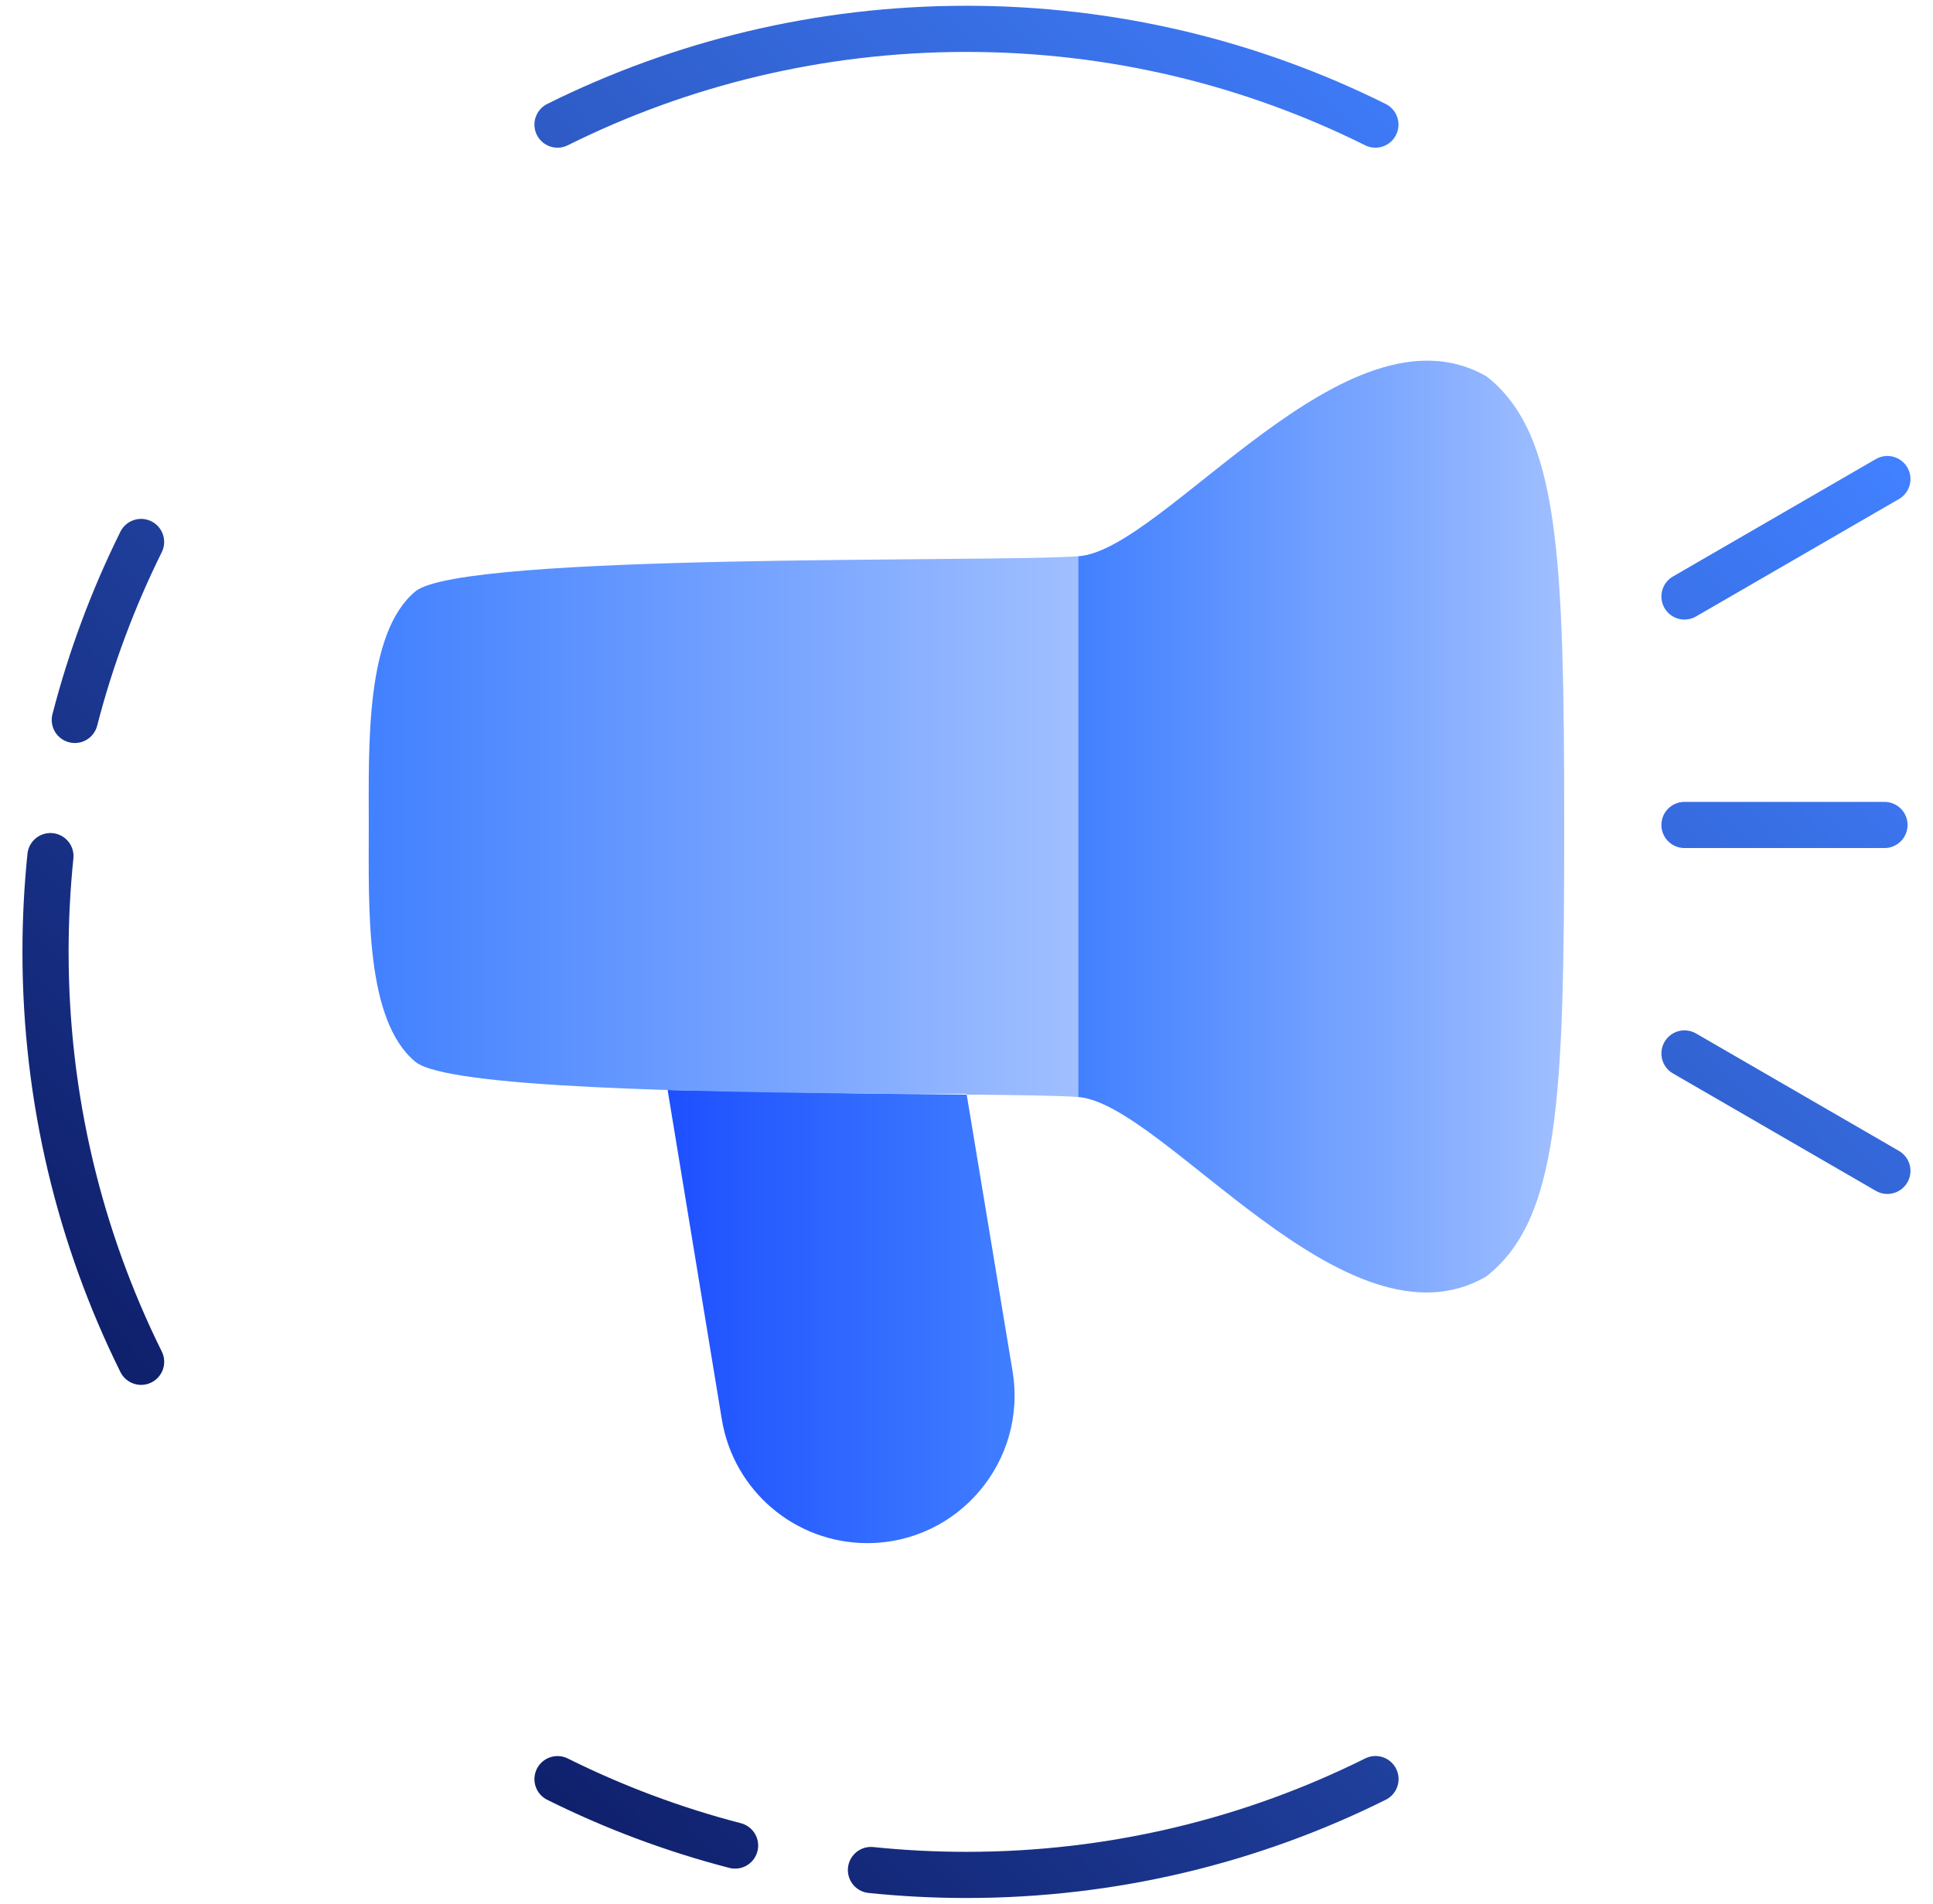
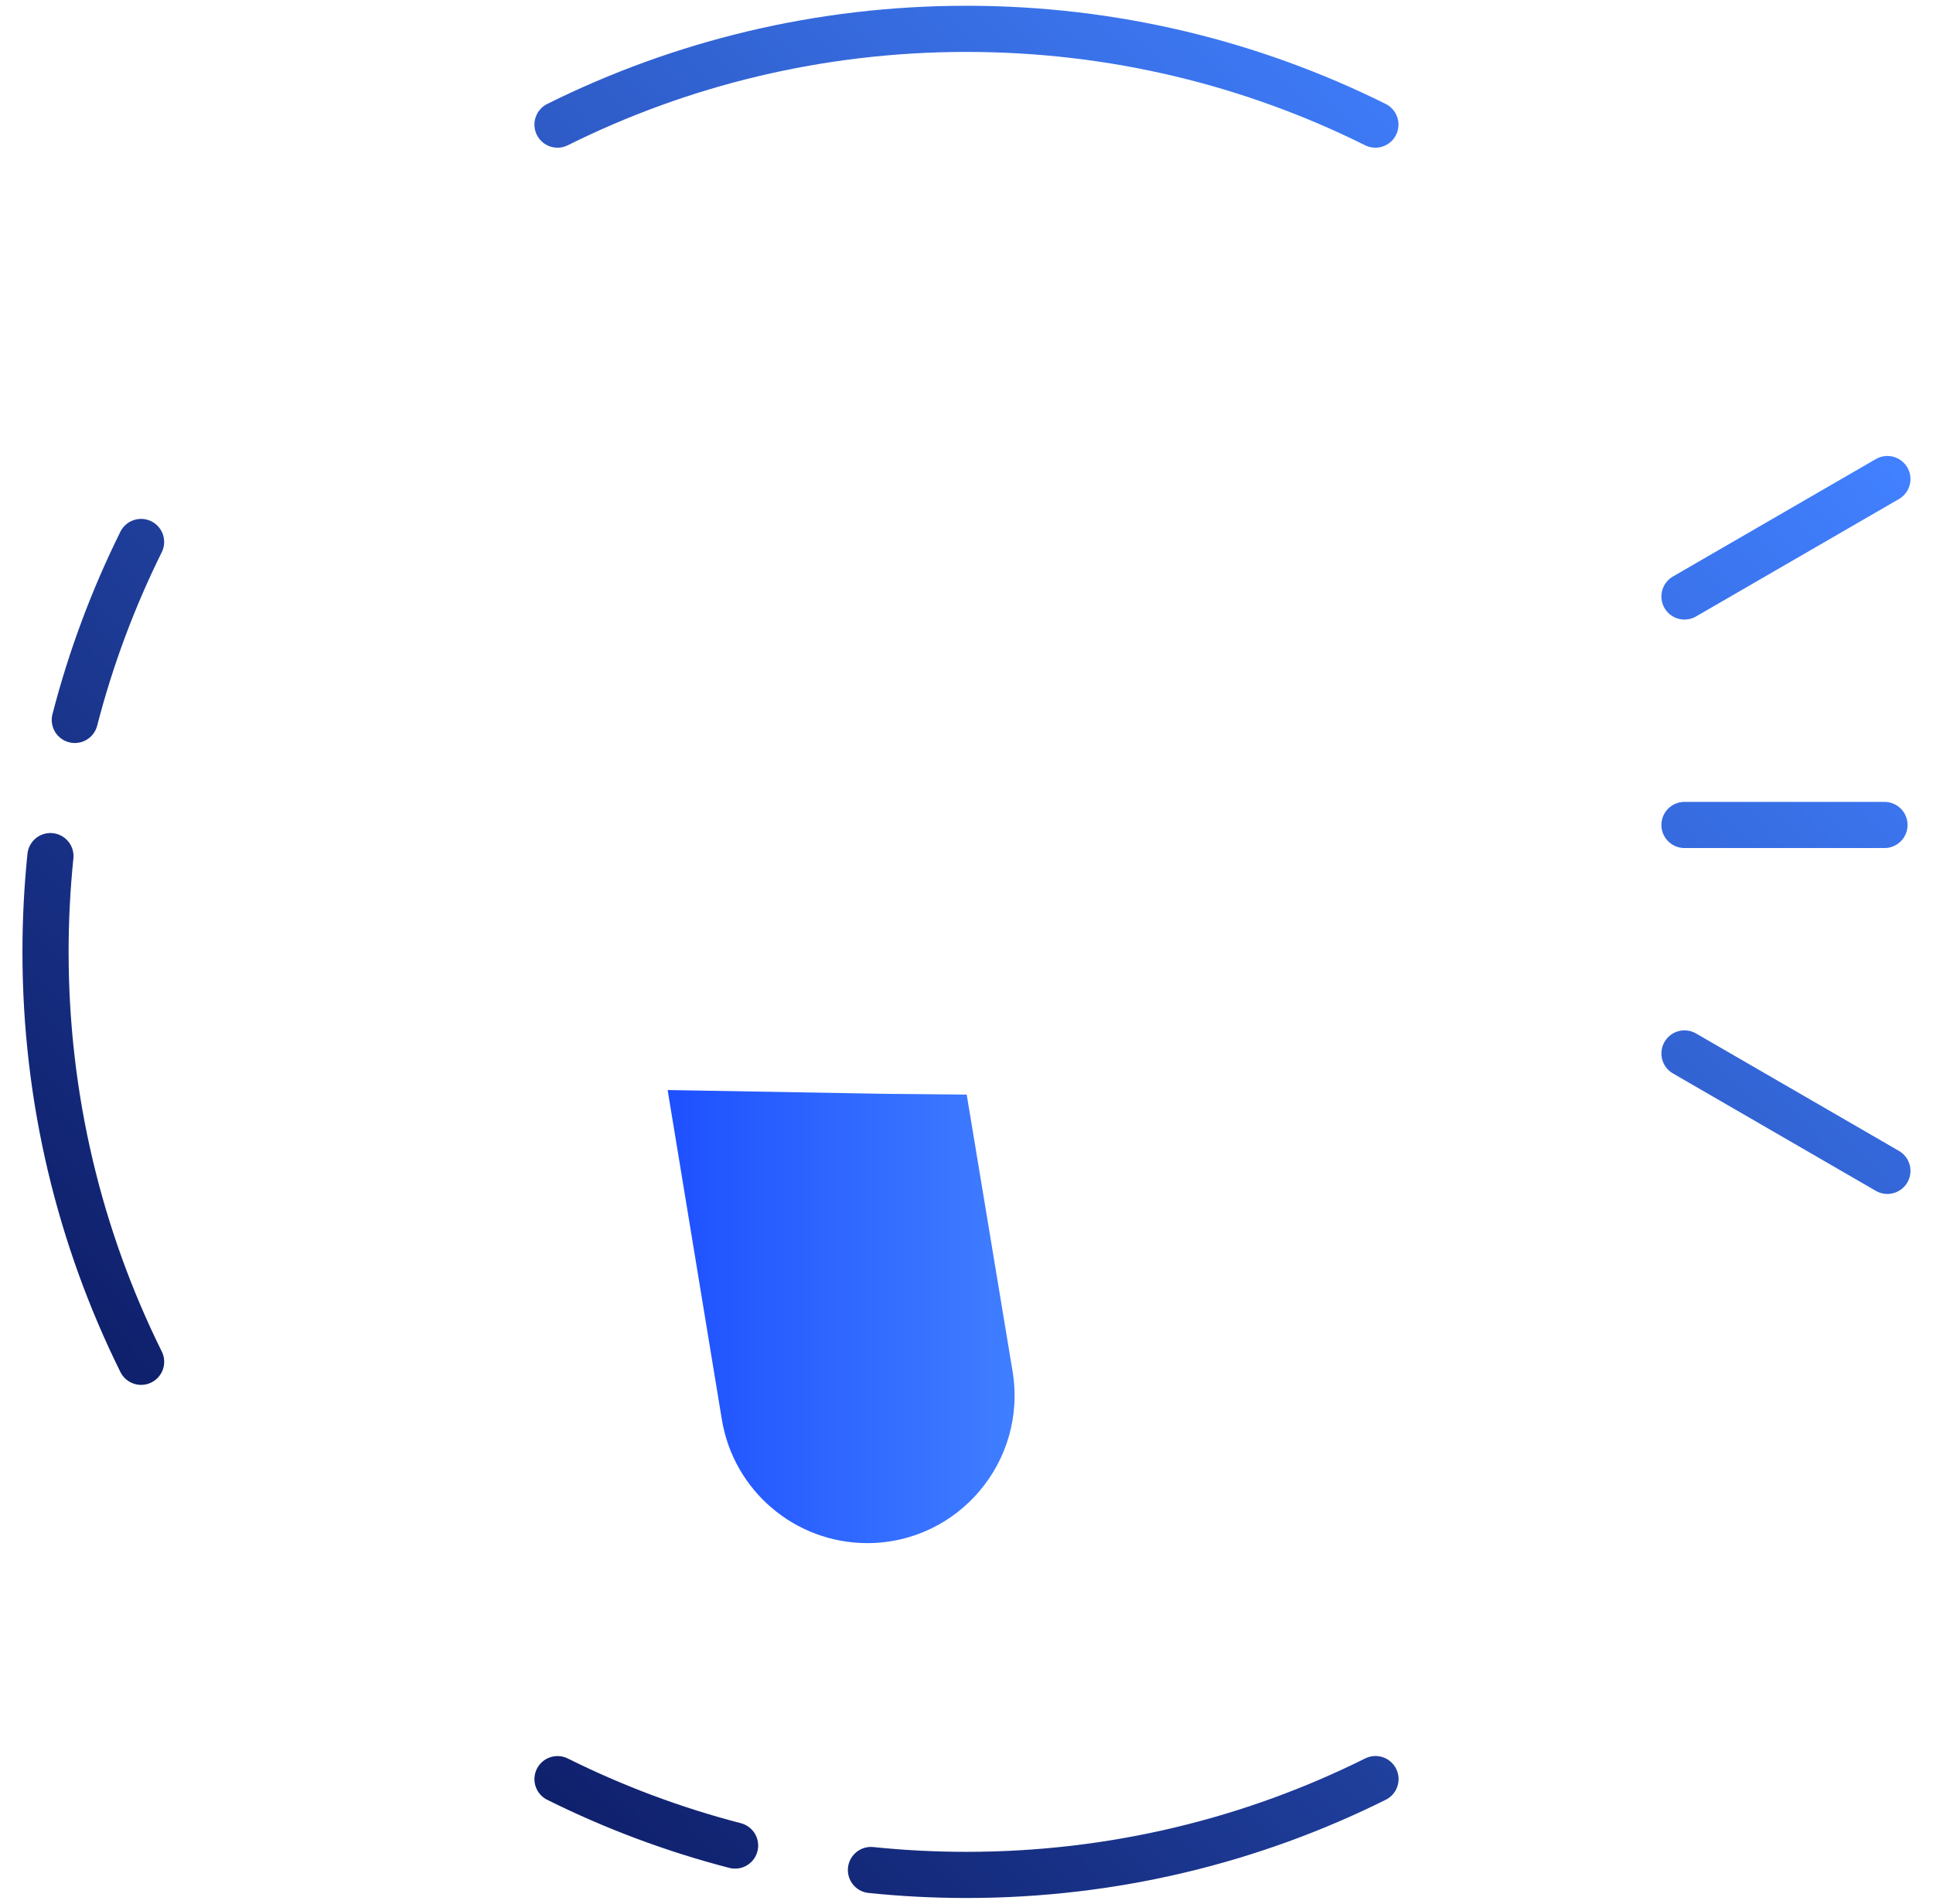
<svg xmlns="http://www.w3.org/2000/svg" width="67" height="66" viewBox="0 0 67 66">
  <defs>
    <linearGradient id="mining-a" x1="-.001%" x2="100.003%" y1="49.998%" y2="49.998%">
      <stop offset="0%" stop-color="#1E50FF" />
      <stop offset="100%" stop-color="#4180FF" />
    </linearGradient>
    <linearGradient id="mining-b" x1="-.001%" x2="99.998%" y1="49.999%" y2="49.999%">
      <stop offset="0%" stop-color="#4180FF" />
      <stop offset="100%" stop-color="#A0BFFF" />
    </linearGradient>
    <linearGradient id="mining-c" x1=".002%" x2="100%" y1="50.001%" y2="50.001%">
      <stop offset="0%" stop-color="#4180FF" />
      <stop offset="100%" stop-color="#A0BFFF" />
    </linearGradient>
    <linearGradient id="mining-d" x1="15.778%" x2="88.499%" y1="84.392%" y2="11.309%">
      <stop offset="0%" stop-color="#0F206C" />
      <stop offset="100%" stop-color="#4180FF" />
    </linearGradient>
  </defs>
  <g fill="none" fill-rule="evenodd" transform="translate(1.578 1)">
    <g fill-rule="nonzero" transform="translate(11.202 11.503)">
      <path fill="url(#mining-a)" d="M17.281,40.994 C14.781,40.994 12.648,39.18 12.24,36.709 L10.361,25.286 L17.826,25.417 C18.861,25.424 19.843,25.438 20.727,25.445 L22.315,35.026 C22.839,38.149 20.436,40.994 17.281,40.994 Z" />
-       <path fill="url(#mining-b)" d="M41.437,16.155 C41.437,25.653 41.251,29.793 38.723,31.759 C33.868,34.549 27.557,25.75 24.587,25.528 L24.587,6.781 L24.608,6.781 C27.592,6.559 33.889,-2.239 38.744,0.544 C41.251,2.517 41.437,6.657 41.437,16.155 Z" />
-       <path fill="url(#mining-c)" d="M24.587,6.781 L24.587,25.528 C23.931,25.48 22.536,25.459 20.727,25.445 L20.72,25.417 L17.826,25.417 C11.362,25.355 2.717,25.216 1.618,24.309 C-0.129,22.862 0.002,18.992 0.002,16.154 C0.002,13.316 -0.122,9.446 1.618,7.999 C3.255,6.65 21.542,7.003 24.587,6.781 Z" />
    </g>
    <path stroke="url(#mining-d)" stroke-linecap="round" stroke-width="1.6" d="M56.808,19.679 L63.841,15.608 M56.808,27.6 L63.74,27.6 M56.808,35.521 L63.841,39.592 M17.746,60.68 C19.693,61.649 21.753,62.425 23.901,62.982 M46.098,60.678 C41.827,62.805 37.013,64 31.921,64 C30.802,64 29.698,63.942 28.61,63.83 M1.015,23.959 C1.571,21.806 2.345,19.741 3.312,17.789 M3.313,46.211 C1.192,41.929 0,37.104 0,31.999 C0,30.878 0.058,29.771 0.17,28.68 M17.746,3.32 C22.016,1.195 26.829,0 31.921,0 C37.012,0 41.825,1.195 46.095,3.32" />
  </g>
</svg>